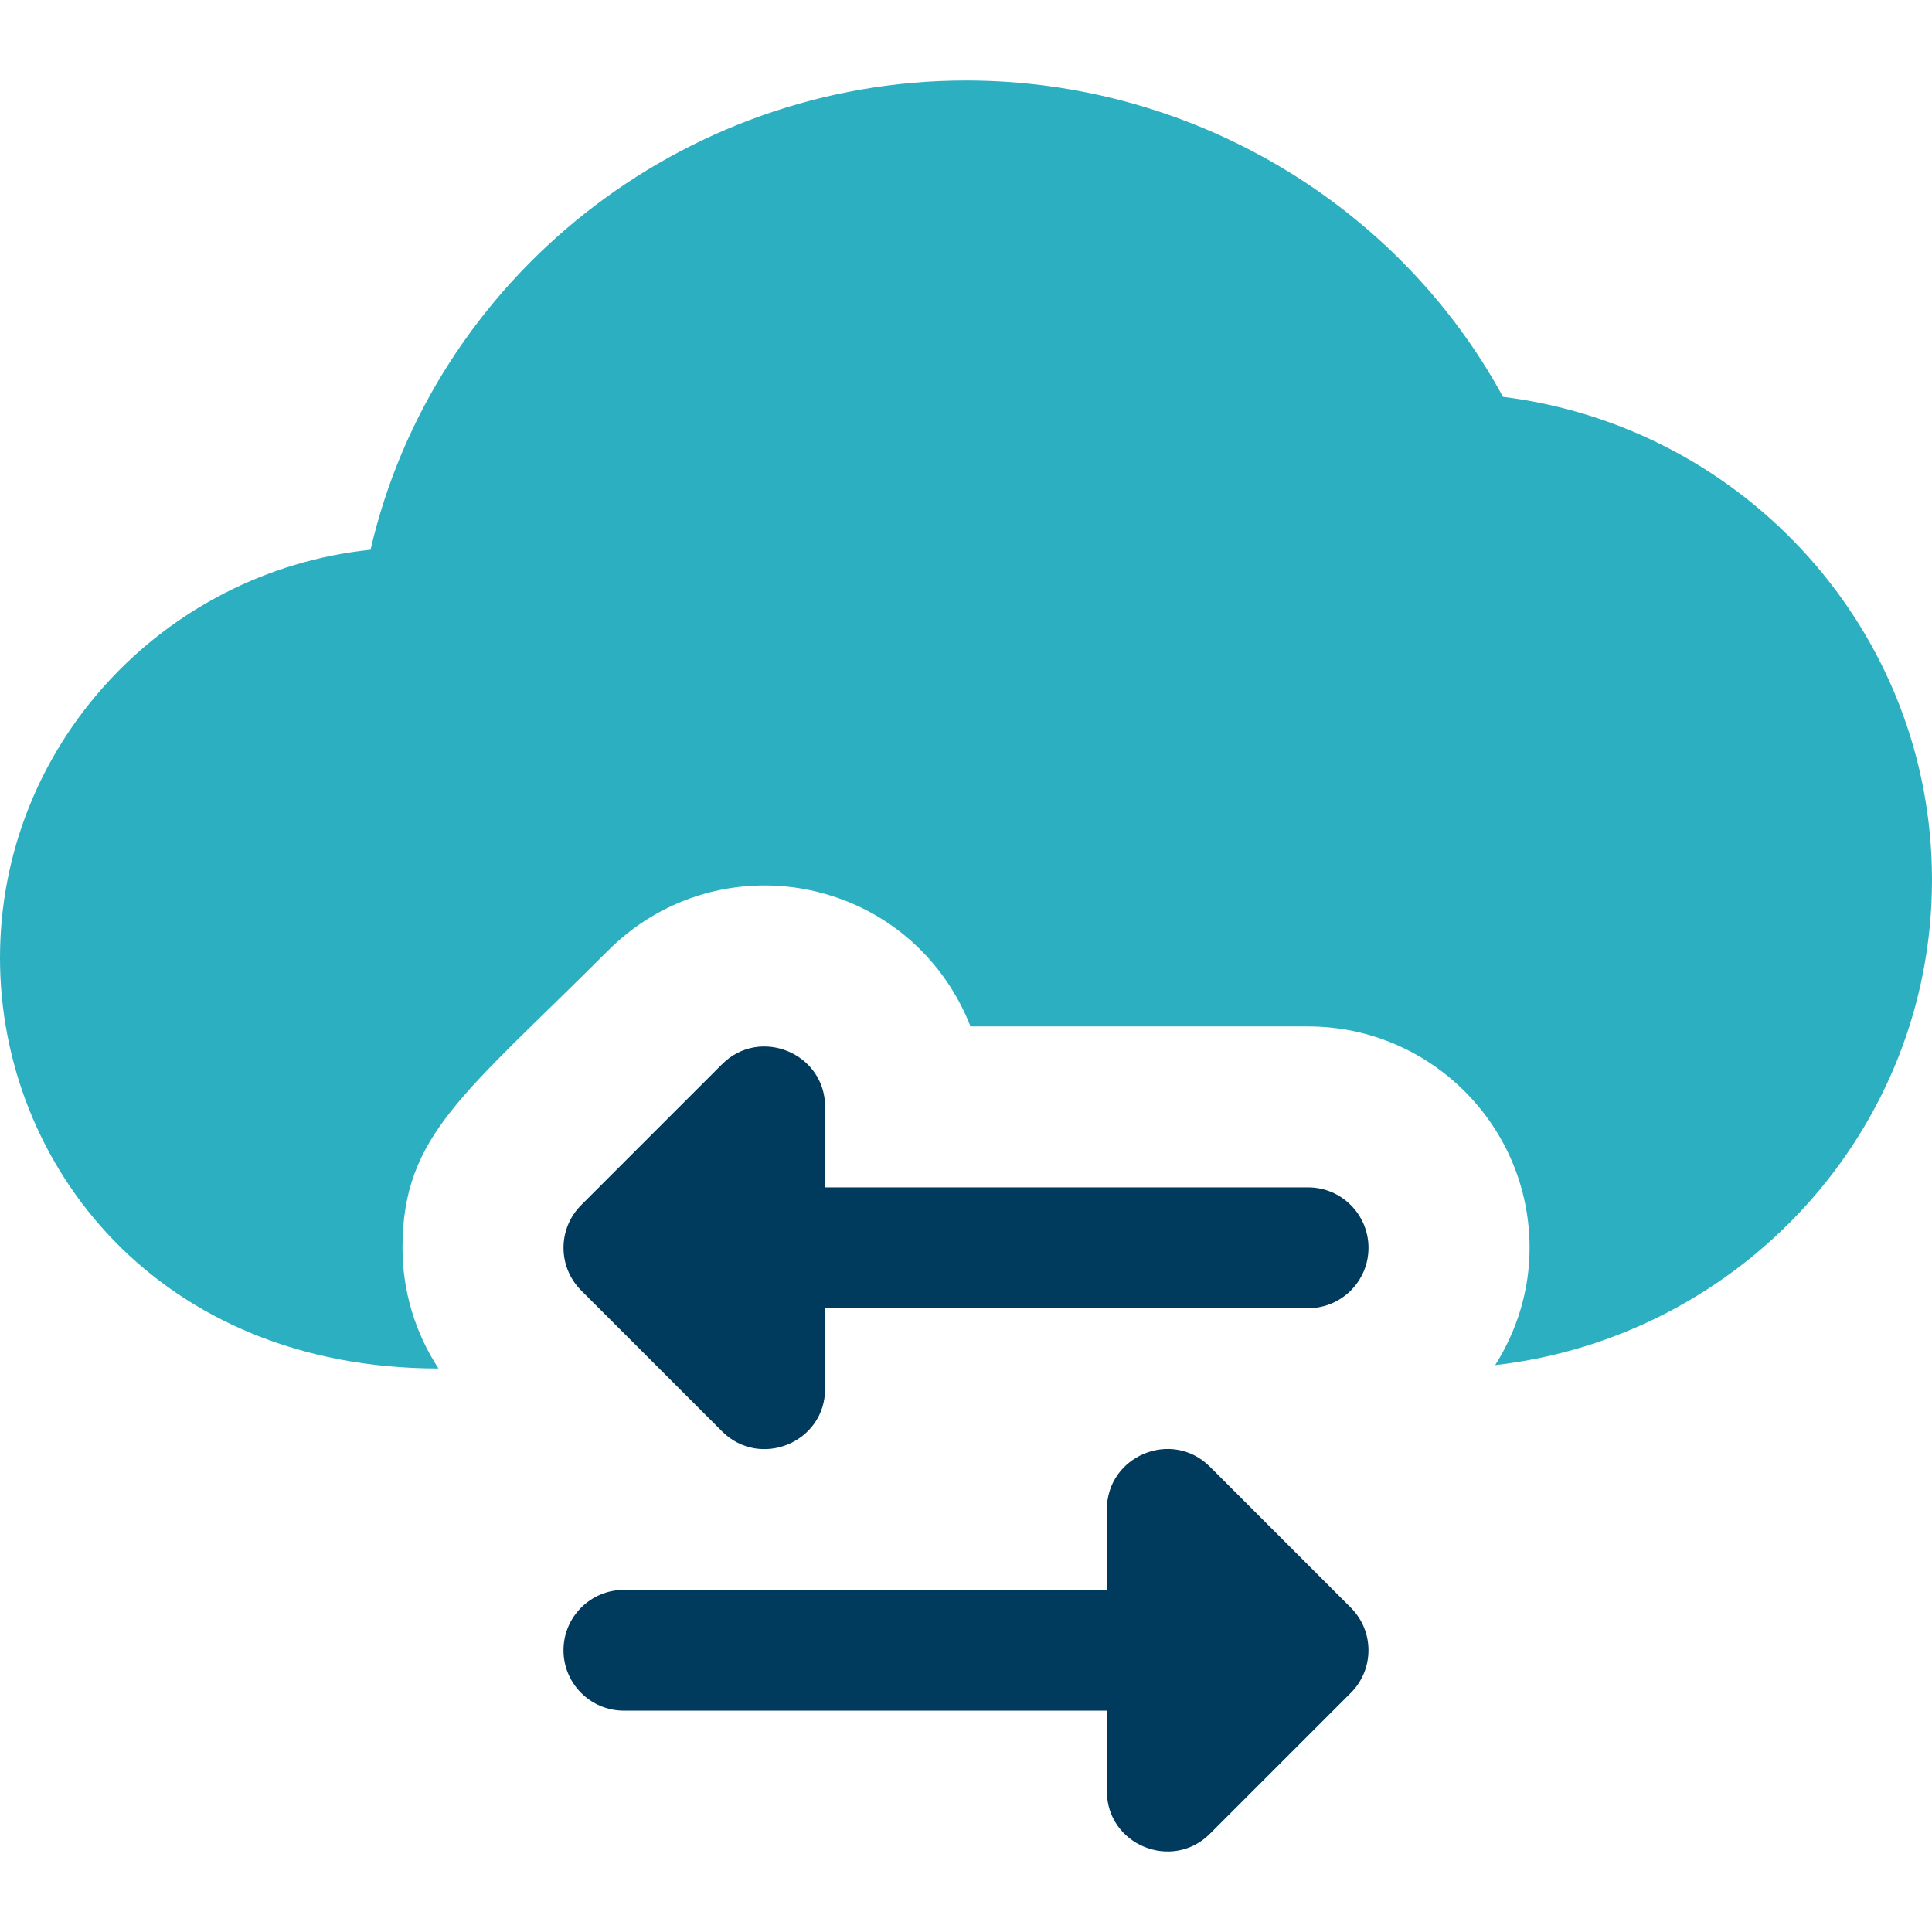
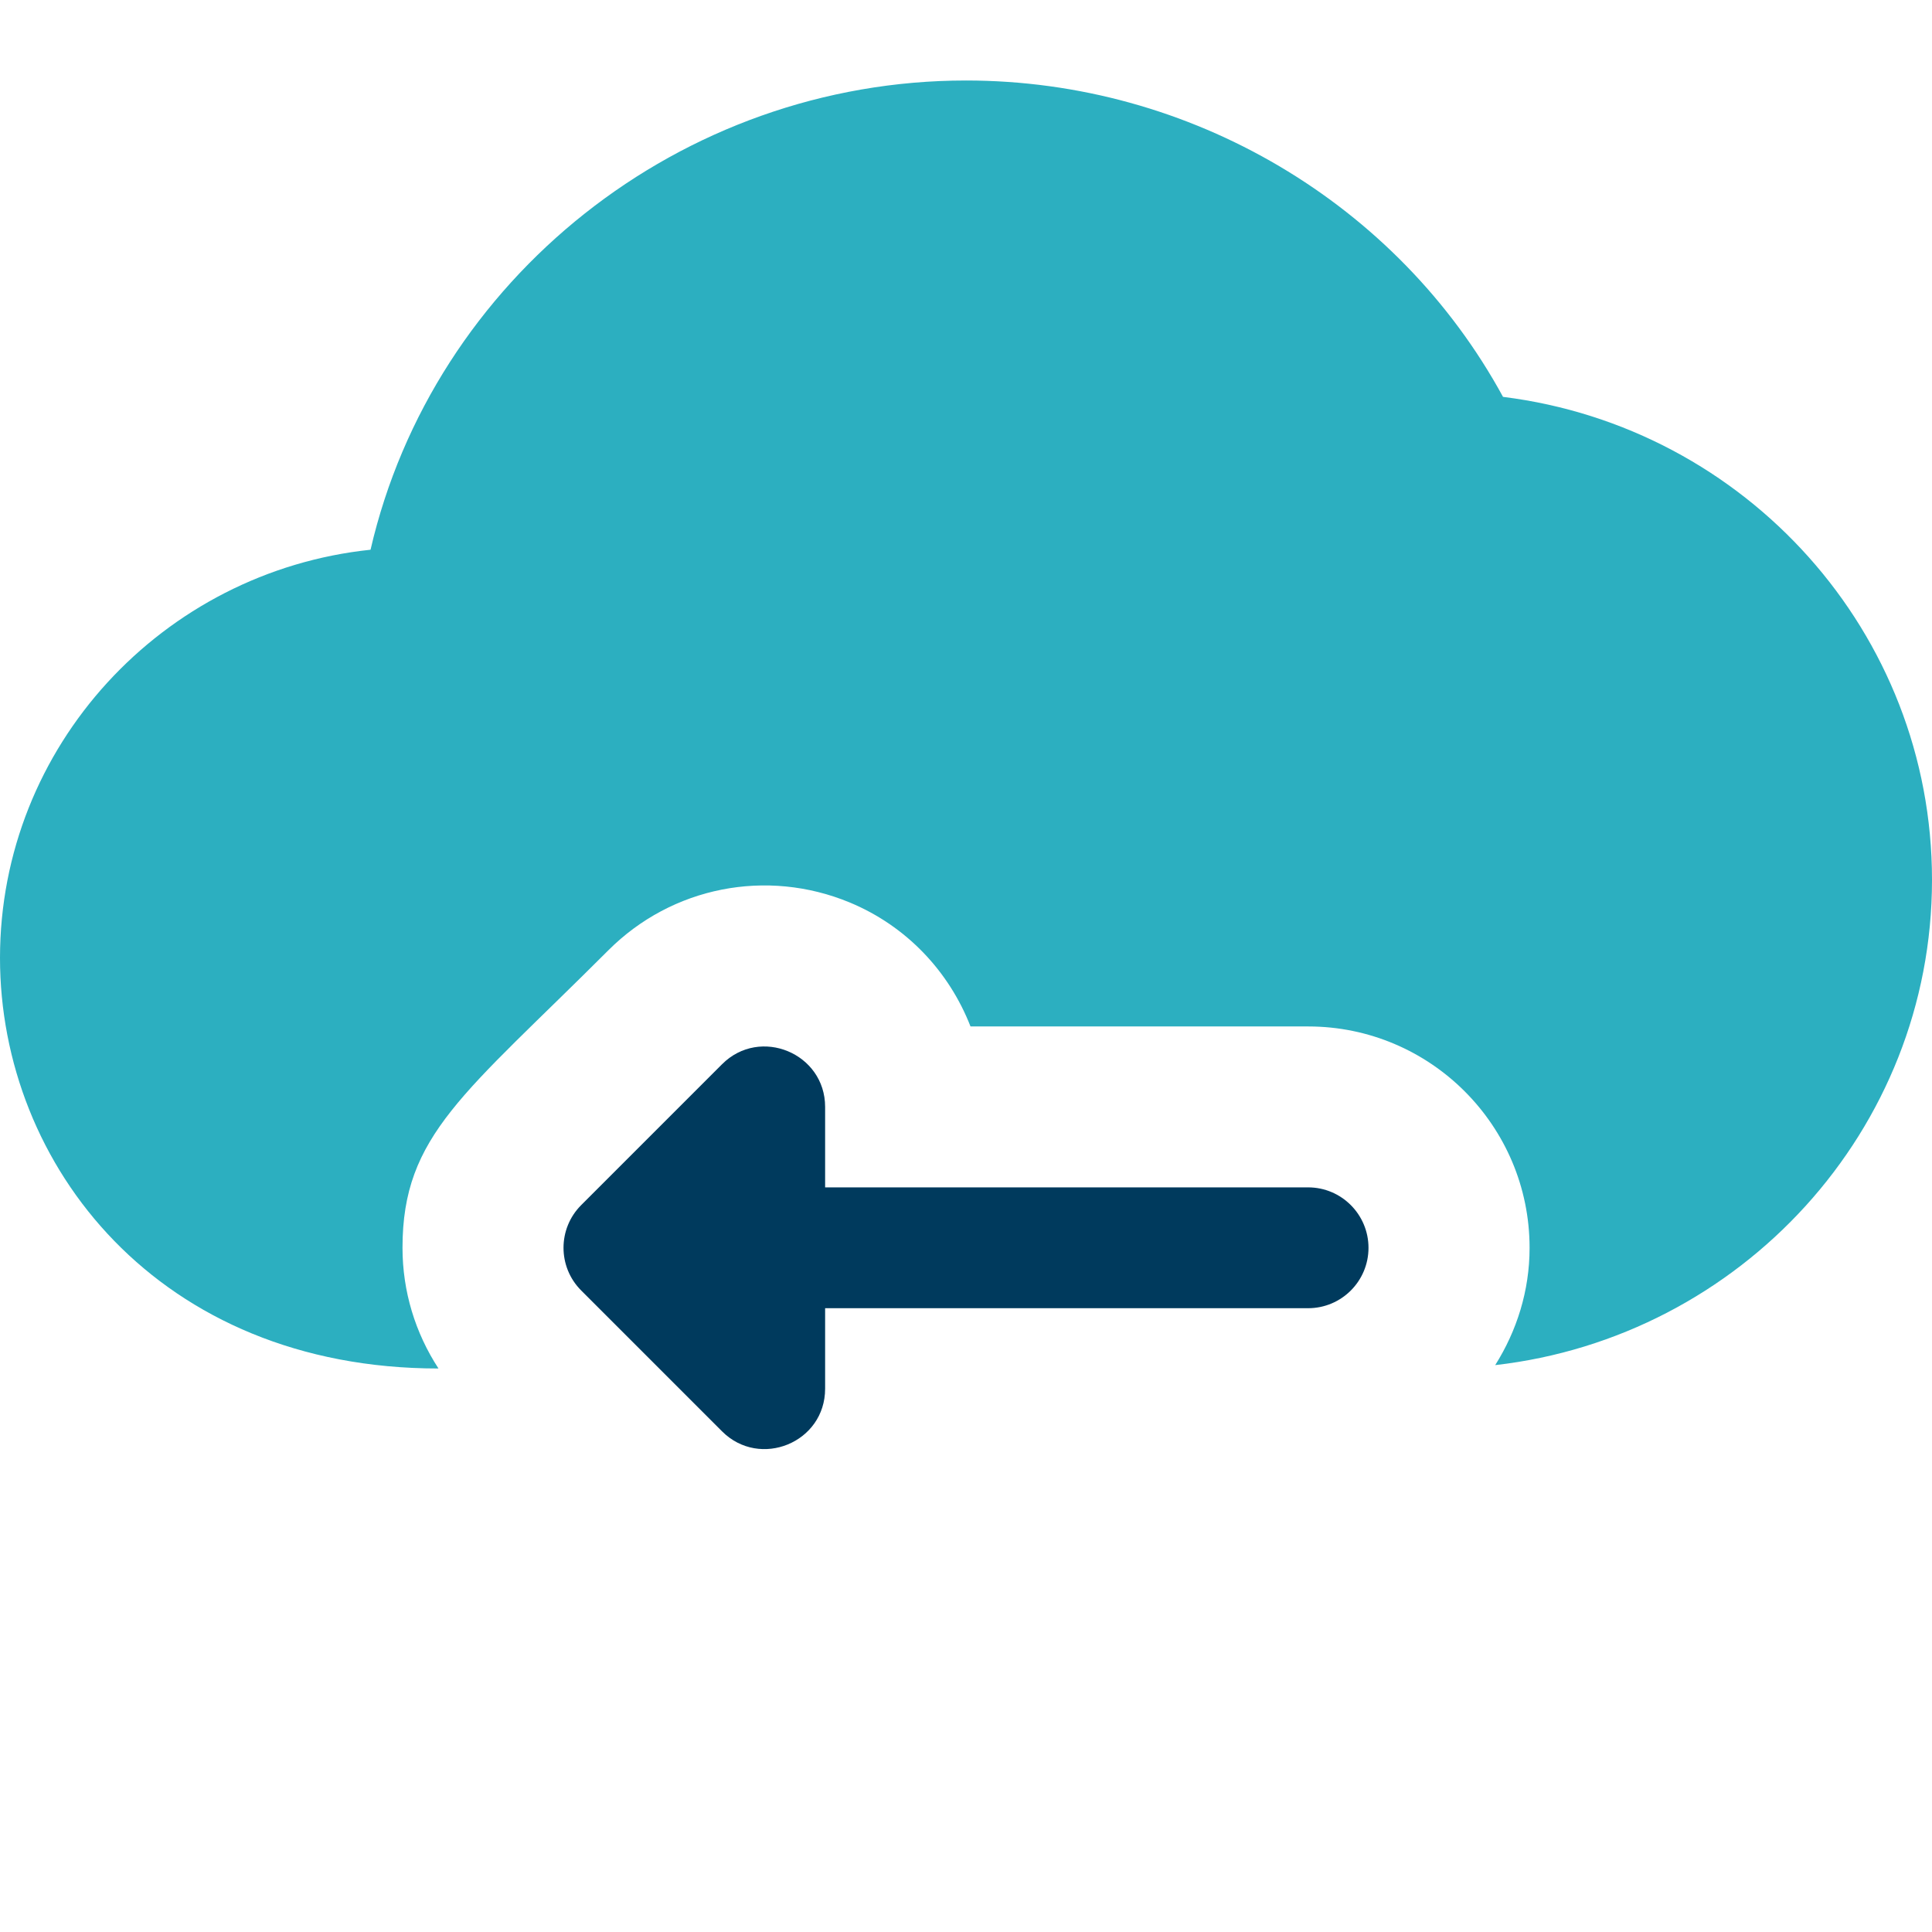
<svg xmlns="http://www.w3.org/2000/svg" width="320" height="320" viewBox="0 0 320 320" fill="none">
  <path d="M216.666 196.666H136.666V183.333C136.666 174.466 125.893 169.973 119.599 176.266L96.266 199.6C92.359 203.506 92.359 209.84 96.266 213.746L119.599 237.08C125.853 243.333 136.666 238.96 136.666 230.013V216.68H216.666C222.186 216.68 226.666 212.2 226.666 206.68C226.666 201.16 222.186 196.666 216.666 196.666Z" fill="#003A5D" />
-   <path d="M223.732 266.266L200.399 242.933C194.065 236.613 183.332 241.173 183.332 250V263.333H103.332C97.812 263.333 93.332 267.813 93.332 273.333C93.332 278.853 97.812 283.333 103.332 283.333H183.332V296.666C183.332 305.586 194.145 309.986 200.399 303.733L223.732 280.4C227.639 276.493 227.639 270.173 223.732 266.266Z" fill="#003A5D" />
  <path d="M248.947 65.733C231.507 33.72 197.227 13.333 160 13.333C112.733 13.333 71.733 46.2 61.373 91.053C26.933 94.666 0 123.613 0 158.666C0 193.013 26.293 226.666 72.627 226.666C68.773 220.76 66.667 213.88 66.667 206.666C66.667 187.96 76.907 181.253 100.747 157.413C111.28 146.866 126.973 143.773 140.747 149.48C150.147 153.386 157.187 160.893 160.747 170.013H216.68C236.907 170.013 253.347 186.453 253.347 206.68C253.347 213.826 251.213 220.453 247.653 226.106C288.307 221.466 320 187.213 320 145.733C320 104.84 289.24 70.76 248.947 65.733Z" fill="#2CAFC0" />
</svg>